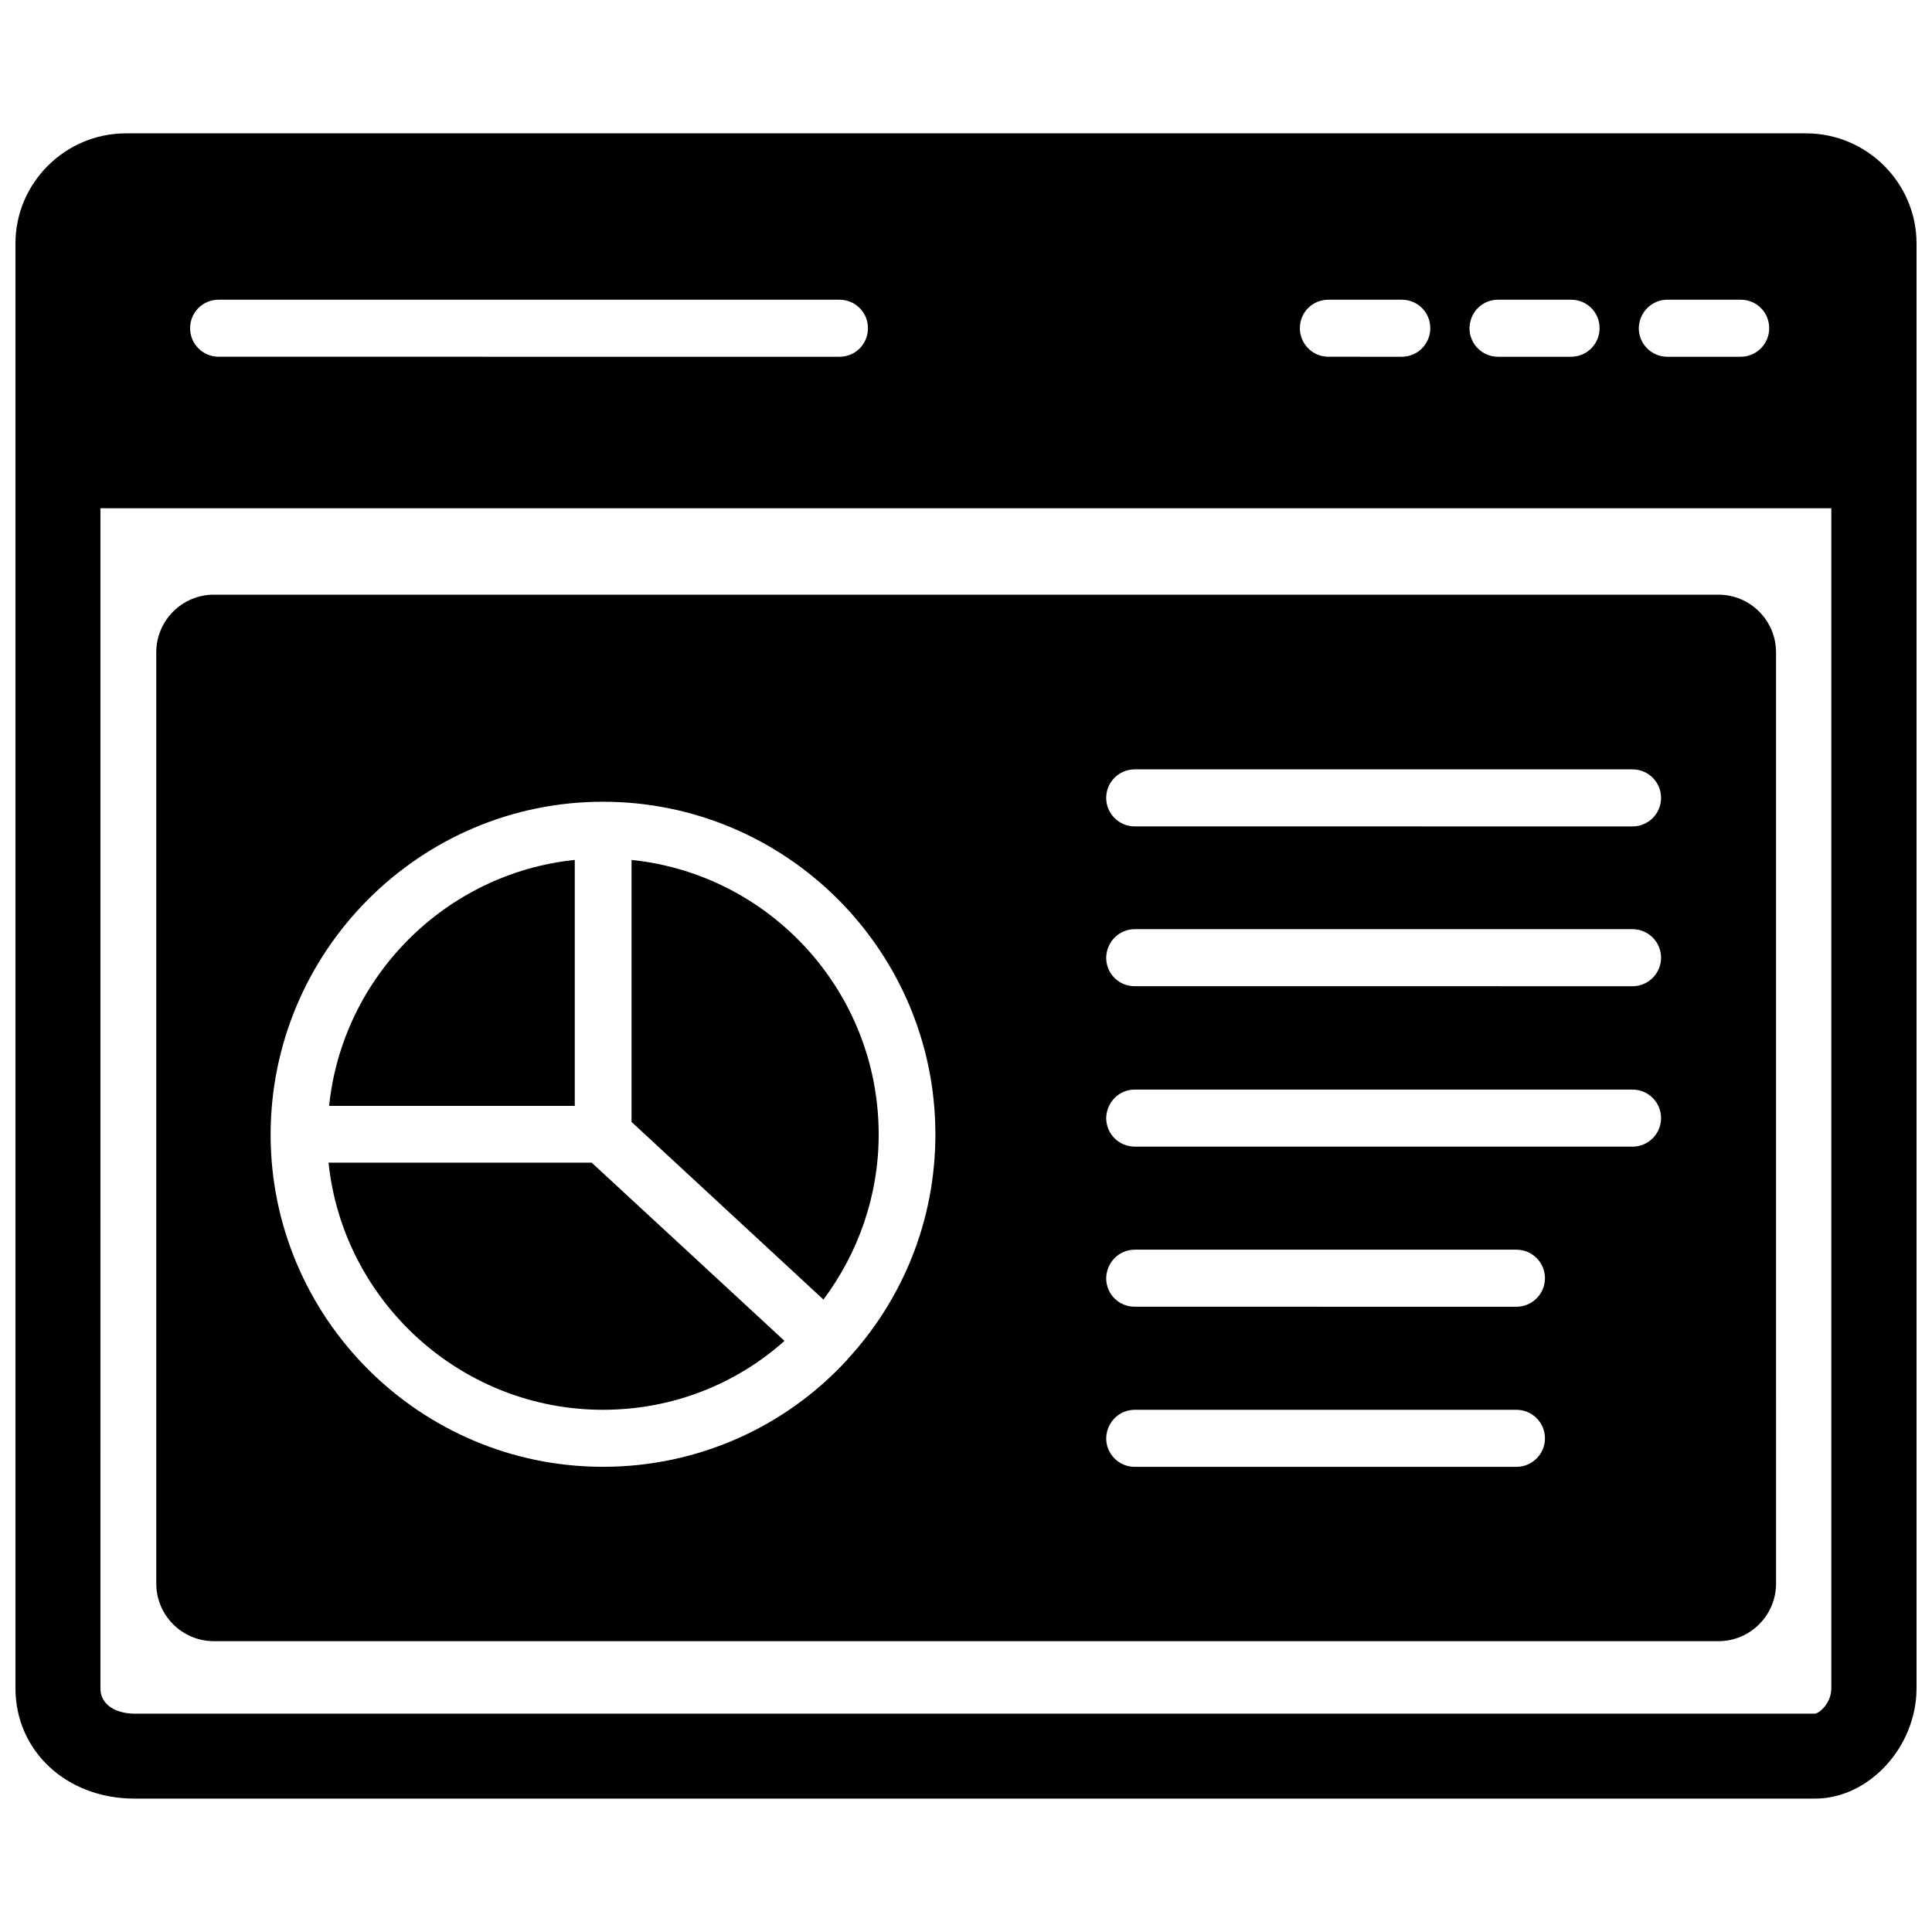
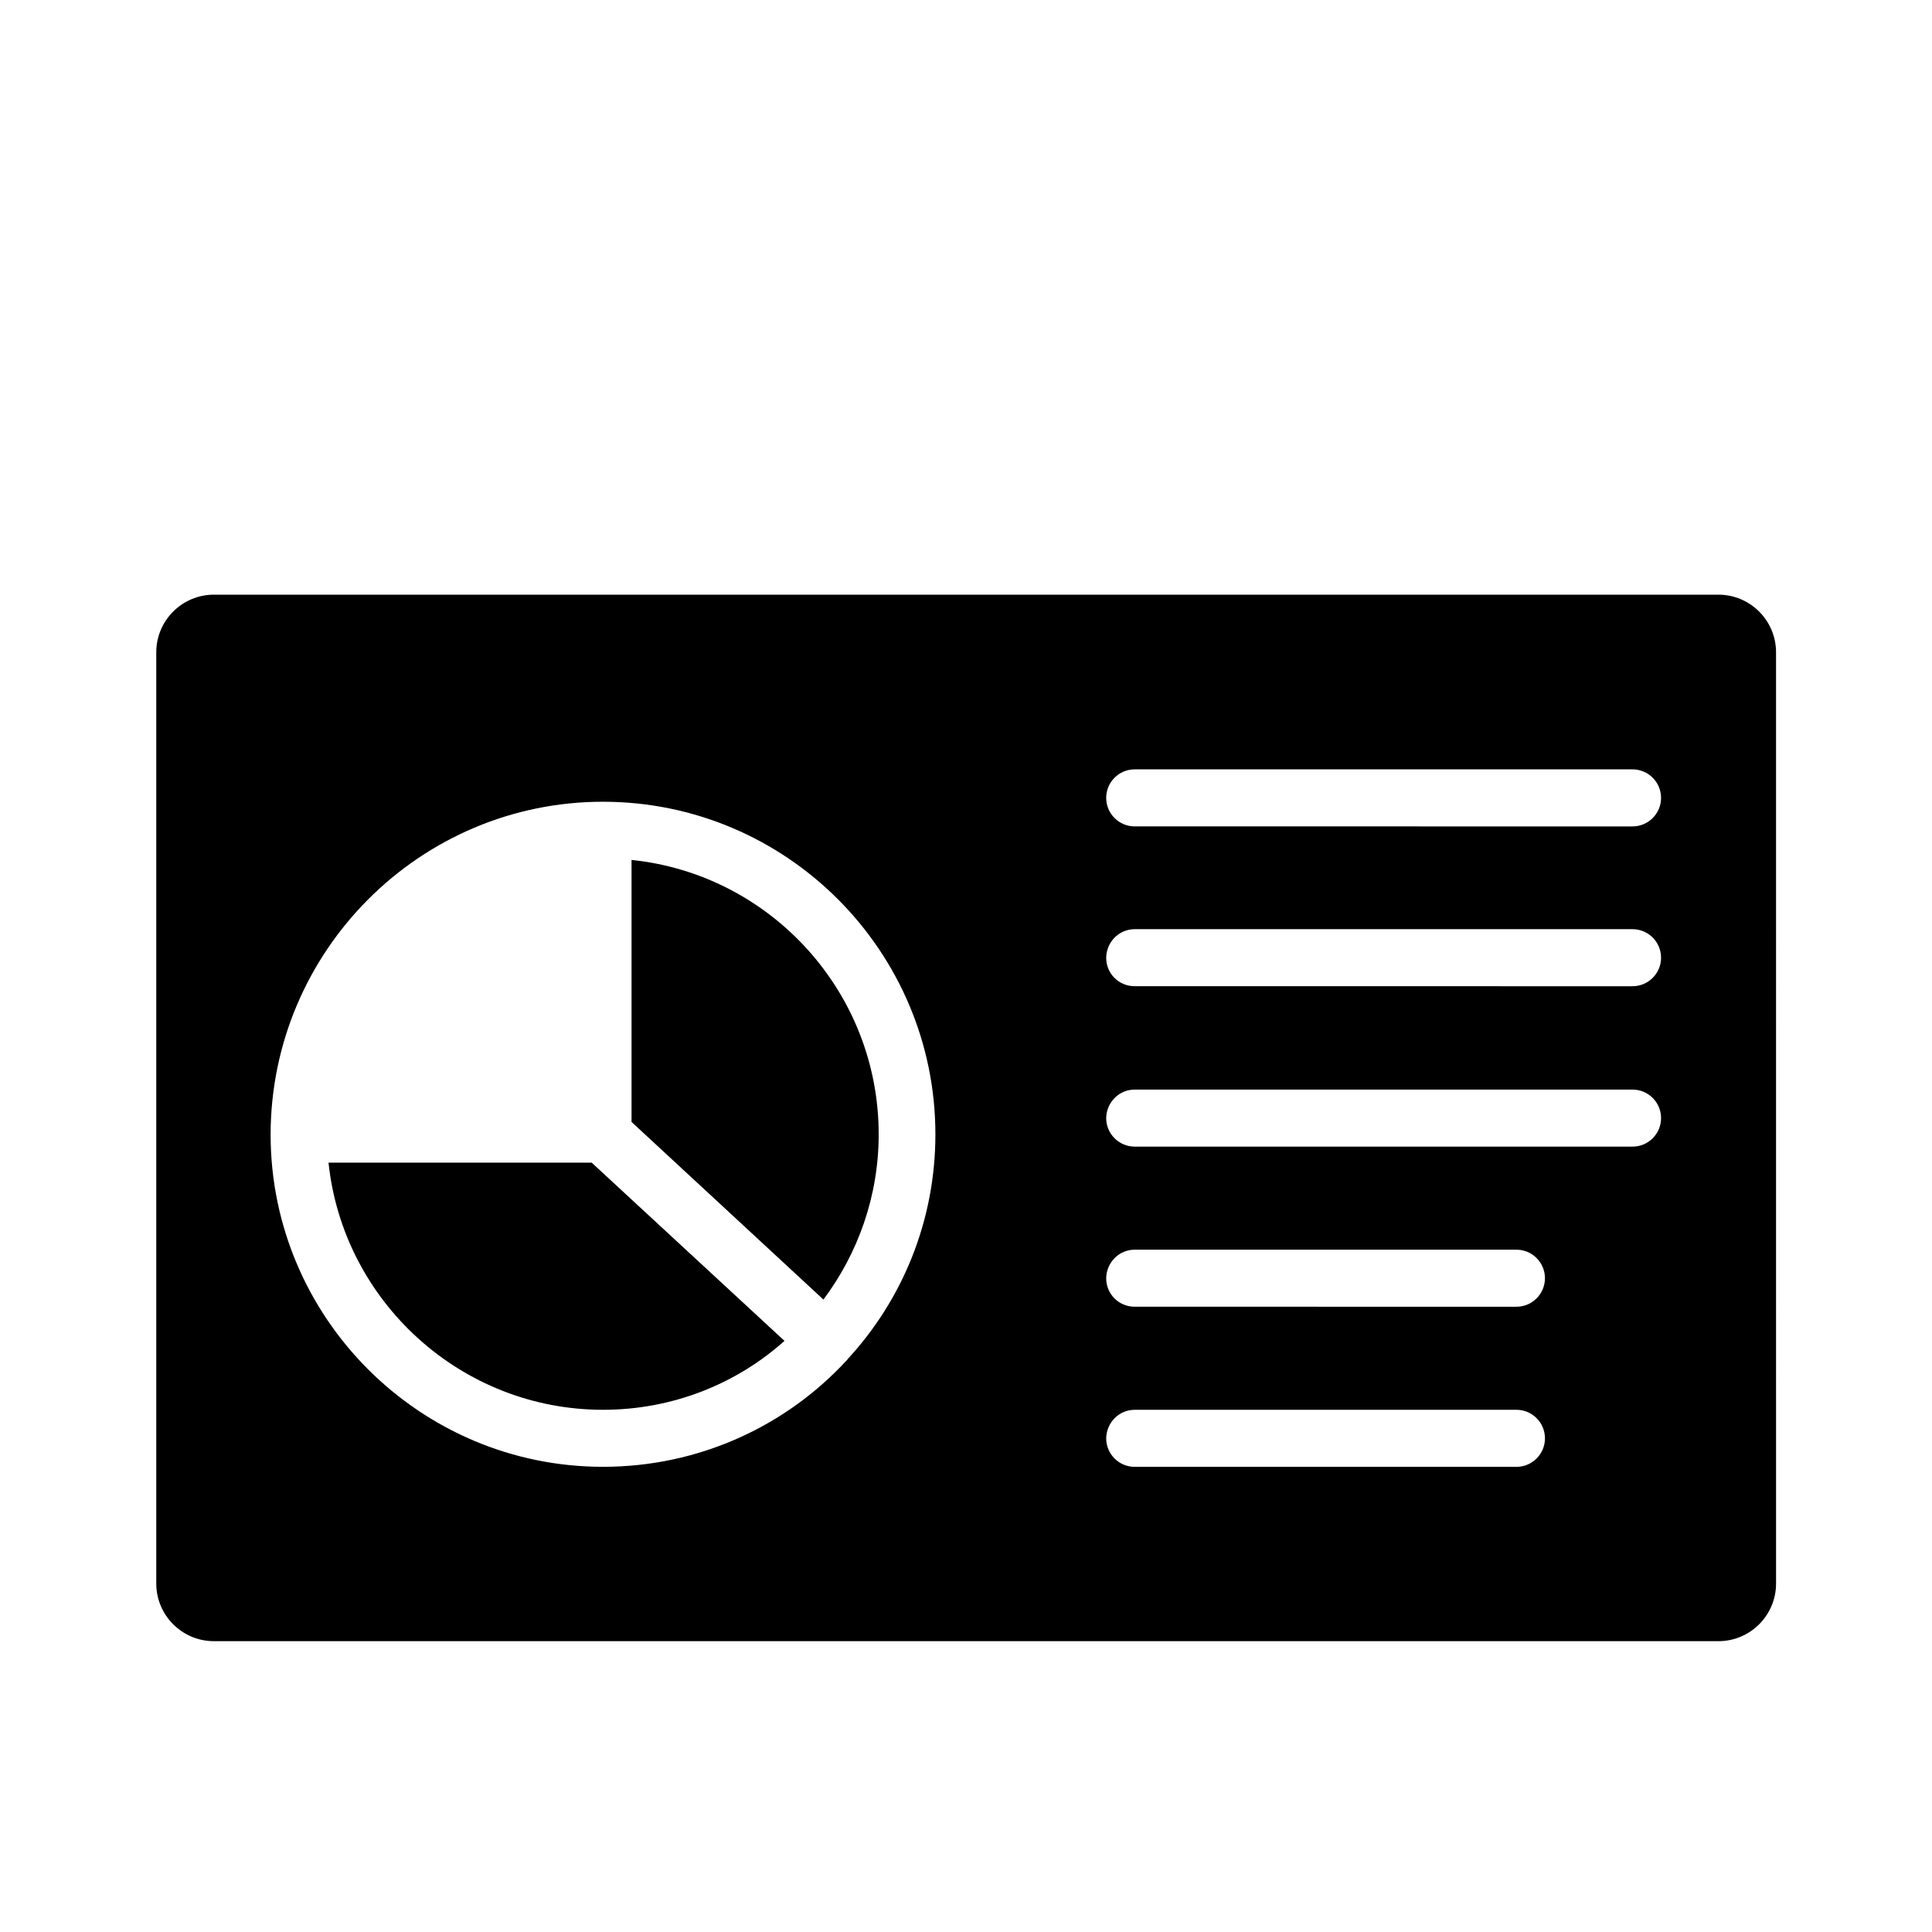
<svg xmlns="http://www.w3.org/2000/svg" width="800px" height="800px" version="1.1" viewBox="144 144 512 512">
  <defs>
    <clipPath id="a">
-       <path d="m148.09 179h503.81v442h-503.81z" />
-     </clipPath>
+       </clipPath>
  </defs>
  <g clip-path="url(#a)">
-     <path d="m622.62 179.34h-445.24c-16.141 0-29.285 13.148-29.285 29.207v382.82c0 16.688 13.539 29.285 31.566 29.285h445.32c14.328 0 26.922-13.699 26.922-29.285v-382.82c0-16.059-13.145-29.207-29.281-29.207zm-36.766 44.086h19.445c4.172 0 7.559 3.305 7.559 7.559 0 4.172-3.387 7.559-7.559 7.559h-19.445c-4.172 0-7.559-3.387-7.559-7.559 0.082-4.254 3.465-7.559 7.559-7.559zm-44.867 0h19.363c4.172 0 7.559 3.305 7.559 7.559 0 4.172-3.387 7.559-7.559 7.559h-19.363c-4.172 0-7.559-3.387-7.559-7.559 0.078-4.254 3.383-7.559 7.559-7.559zm-44.949 0h19.445c4.172 0 7.559 3.305 7.559 7.559 0 4.172-3.387 7.559-7.559 7.559l-19.445-0.004c-4.172 0-7.559-3.387-7.559-7.559 0-4.25 3.383-7.555 7.559-7.555zm-294.1 0h164.52c4.172 0 7.559 3.305 7.559 7.559 0 4.172-3.305 7.559-7.559 7.559l-164.52-0.004c-4.172 0-7.559-3.387-7.559-7.559 0.004-4.25 3.387-7.555 7.559-7.555zm427.38 368.02c0 3.938-3.227 6.613-4.328 6.691h-445.32c-4.488 0-9.055-2.047-9.055-6.691l0.004-312.75h458.7z" />
-   </g>
+     </g>
  <path d="m200.68 578.93h398.72c8.422 0 15.273-6.848 15.273-15.273l-0.004-246.79c0-8.422-6.848-15.273-15.273-15.273h-398.71c-8.422 0-15.273 6.848-15.273 15.273v246.79c0 8.422 6.848 15.27 15.273 15.27zm244.03-231.04h131.93c4.172 0 7.559 3.387 7.559 7.559 0 4.172-3.387 7.559-7.559 7.559l-131.93-0.004c-4.172 0-7.559-3.387-7.559-7.559 0.004-4.172 3.387-7.555 7.559-7.555zm0 42.352h131.93c4.172 0 7.559 3.387 7.559 7.559s-3.387 7.559-7.559 7.559l-131.93-0.004c-4.172 0-7.559-3.305-7.559-7.559 0.082-4.172 3.387-7.555 7.559-7.555zm0 42.508h131.93c4.172 0 7.559 3.387 7.559 7.559 0 4.172-3.387 7.559-7.559 7.559l-131.93-0.004c-4.172 0-7.559-3.387-7.559-7.559 0.082-4.168 3.387-7.555 7.559-7.555zm0 42.43h101.16c4.172 0 7.559 3.387 7.559 7.559s-3.387 7.559-7.559 7.559l-101.16-0.004c-4.172 0-7.559-3.305-7.559-7.559 0.082-4.168 3.387-7.555 7.559-7.555zm0 42.43h101.16c4.172 0 7.559 3.387 7.559 7.559 0 4.172-3.387 7.559-7.559 7.559h-101.16c-4.172 0-7.559-3.387-7.559-7.559 0.082-4.172 3.387-7.559 7.559-7.559zm-140.91-161.14c48.57 0 88.09 39.516 88.09 88.168 0 22.984-8.816 43.926-23.301 59.59 0 0.078-0.078 0.156-0.156 0.234l-0.234 0.234c-16.059 17.32-39.047 28.023-64.395 28.023-48.57 0-88.09-39.516-88.09-88.09 0.078-48.562 39.516-88.16 88.086-88.16z" />
  <path d="m376.86 444.63c0-37.785-28.734-68.957-65.496-72.738v69.43l50.852 47.074c9.133-12.199 14.645-27.391 14.645-43.766z" />
-   <path d="m296.32 371.89c-34.242 3.543-61.559 30.938-65.102 65.18h65.102z" />
  <path d="m303.8 517.61c18.422 0 35.344-6.848 48.098-18.262l-51.09-47.23h-69.746c3.859 36.762 35.113 65.492 72.738 65.492z" />
</svg>